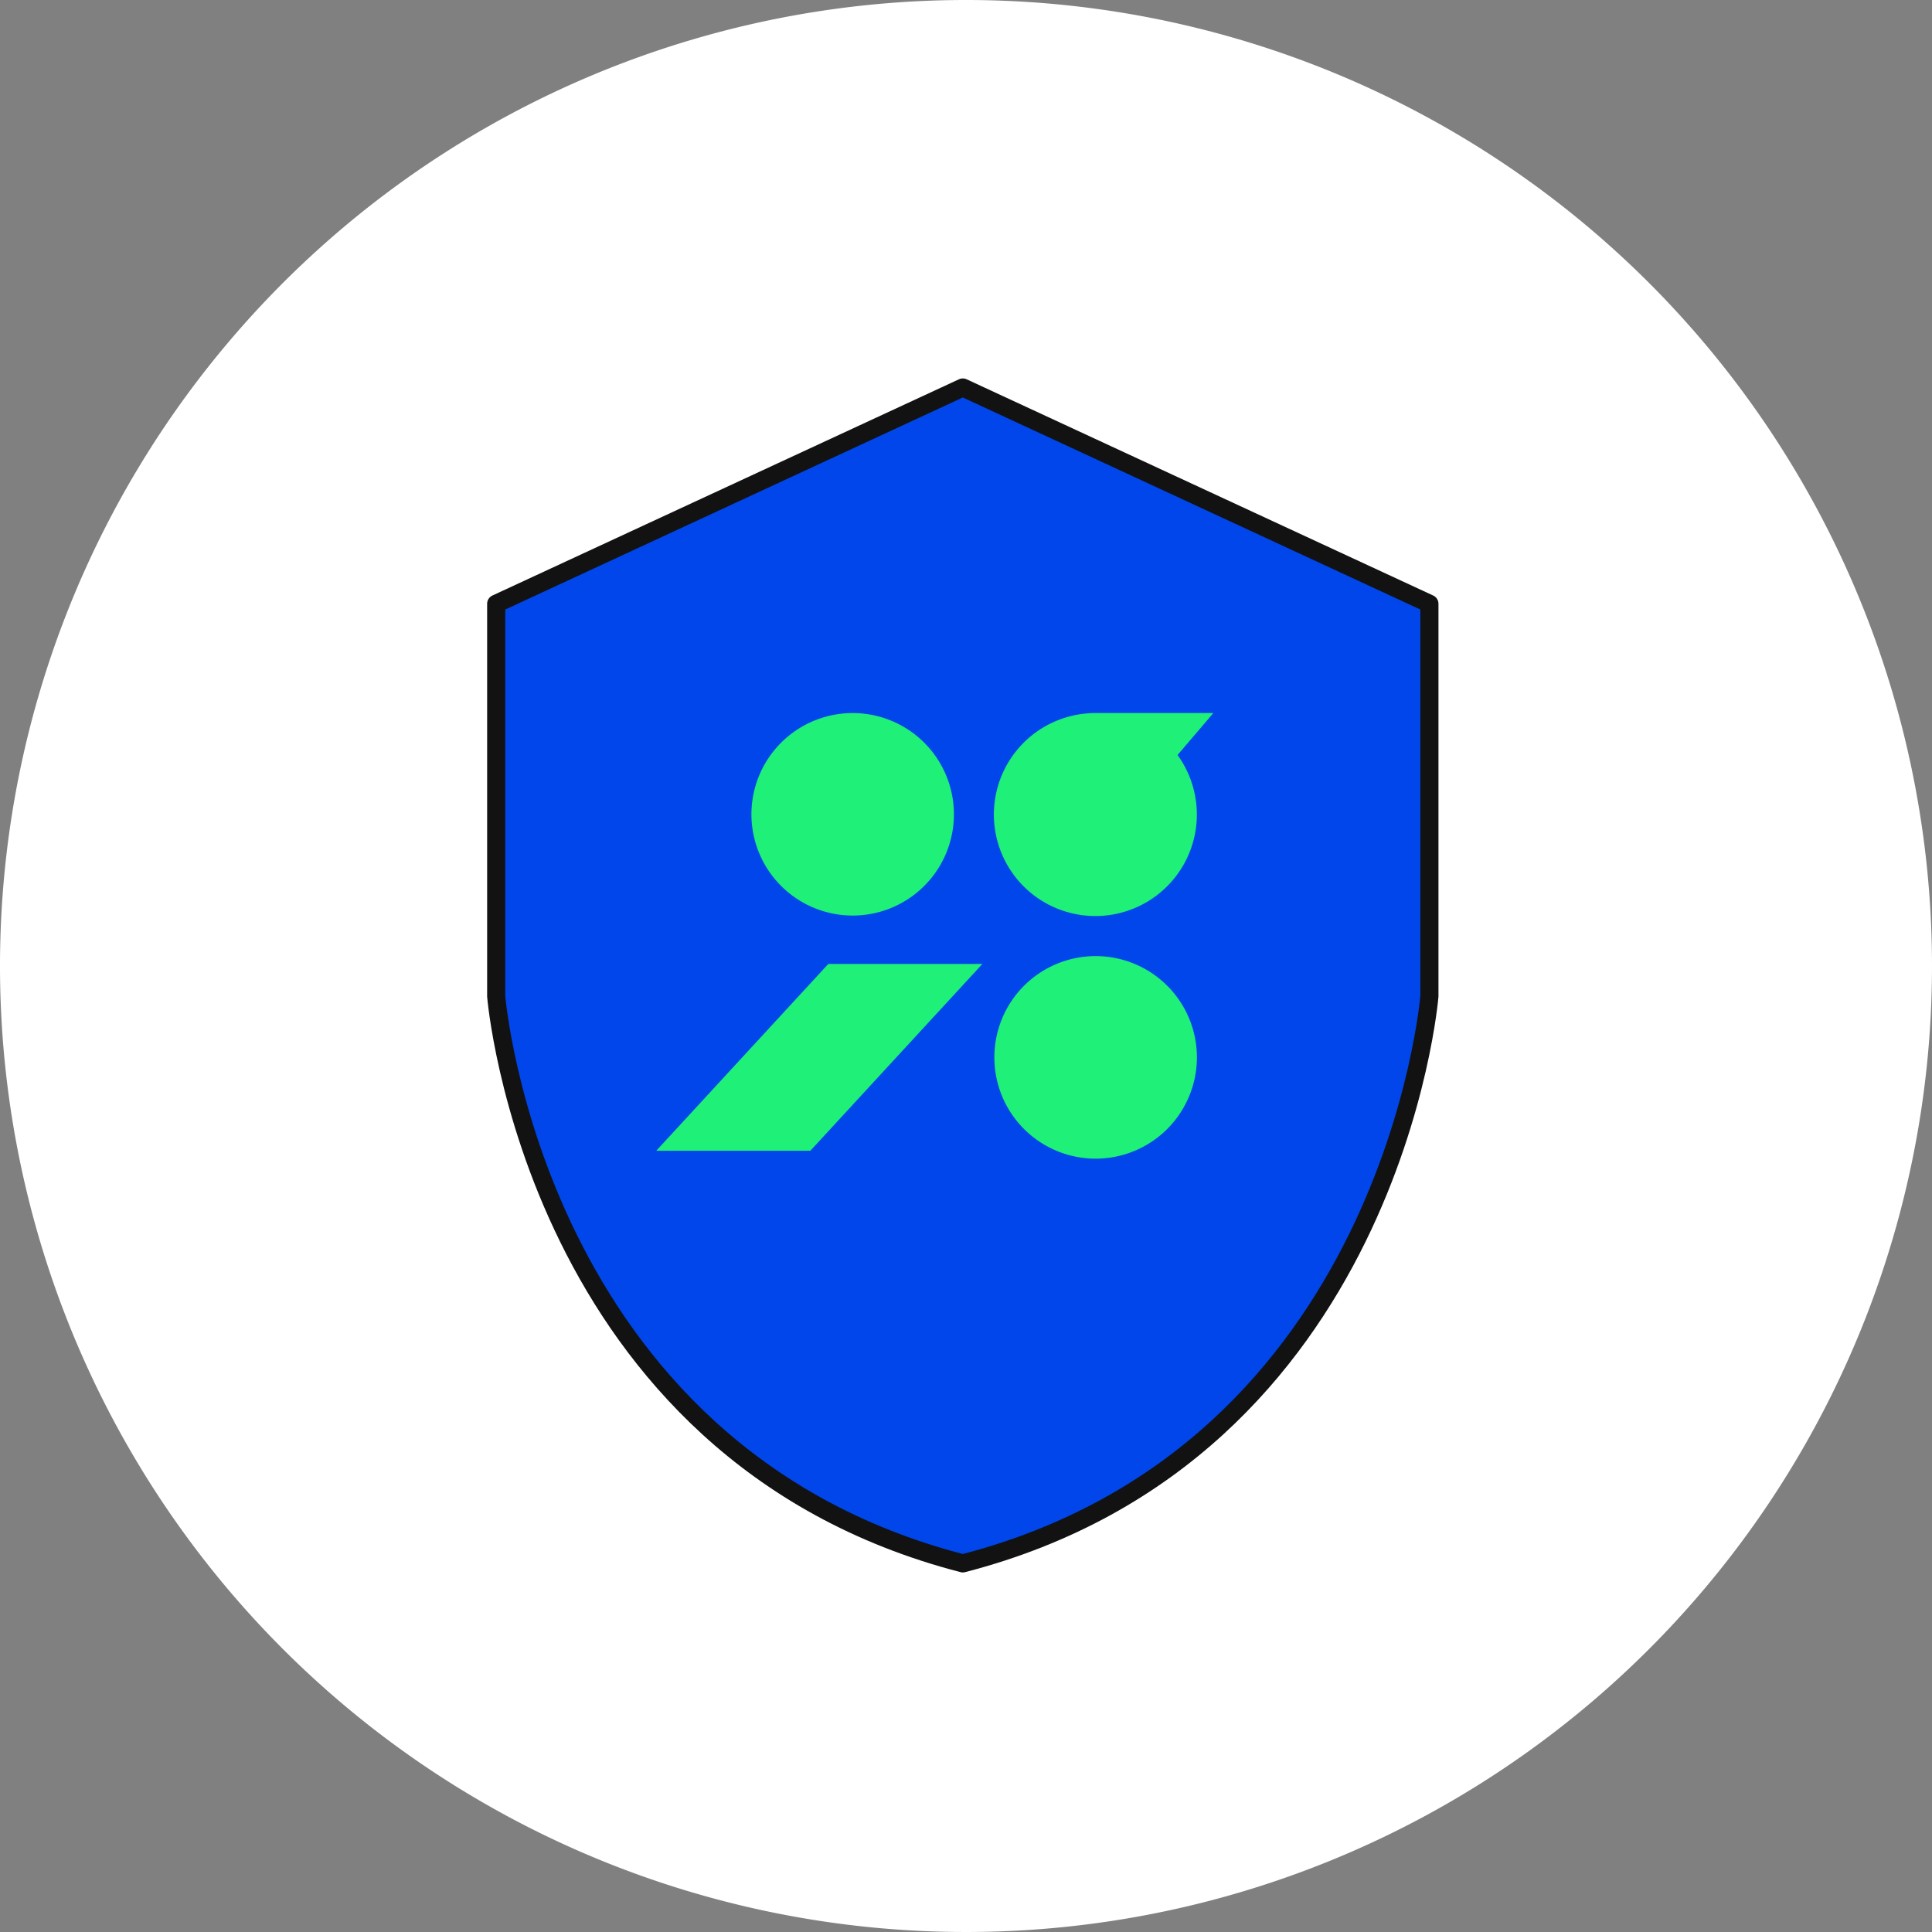
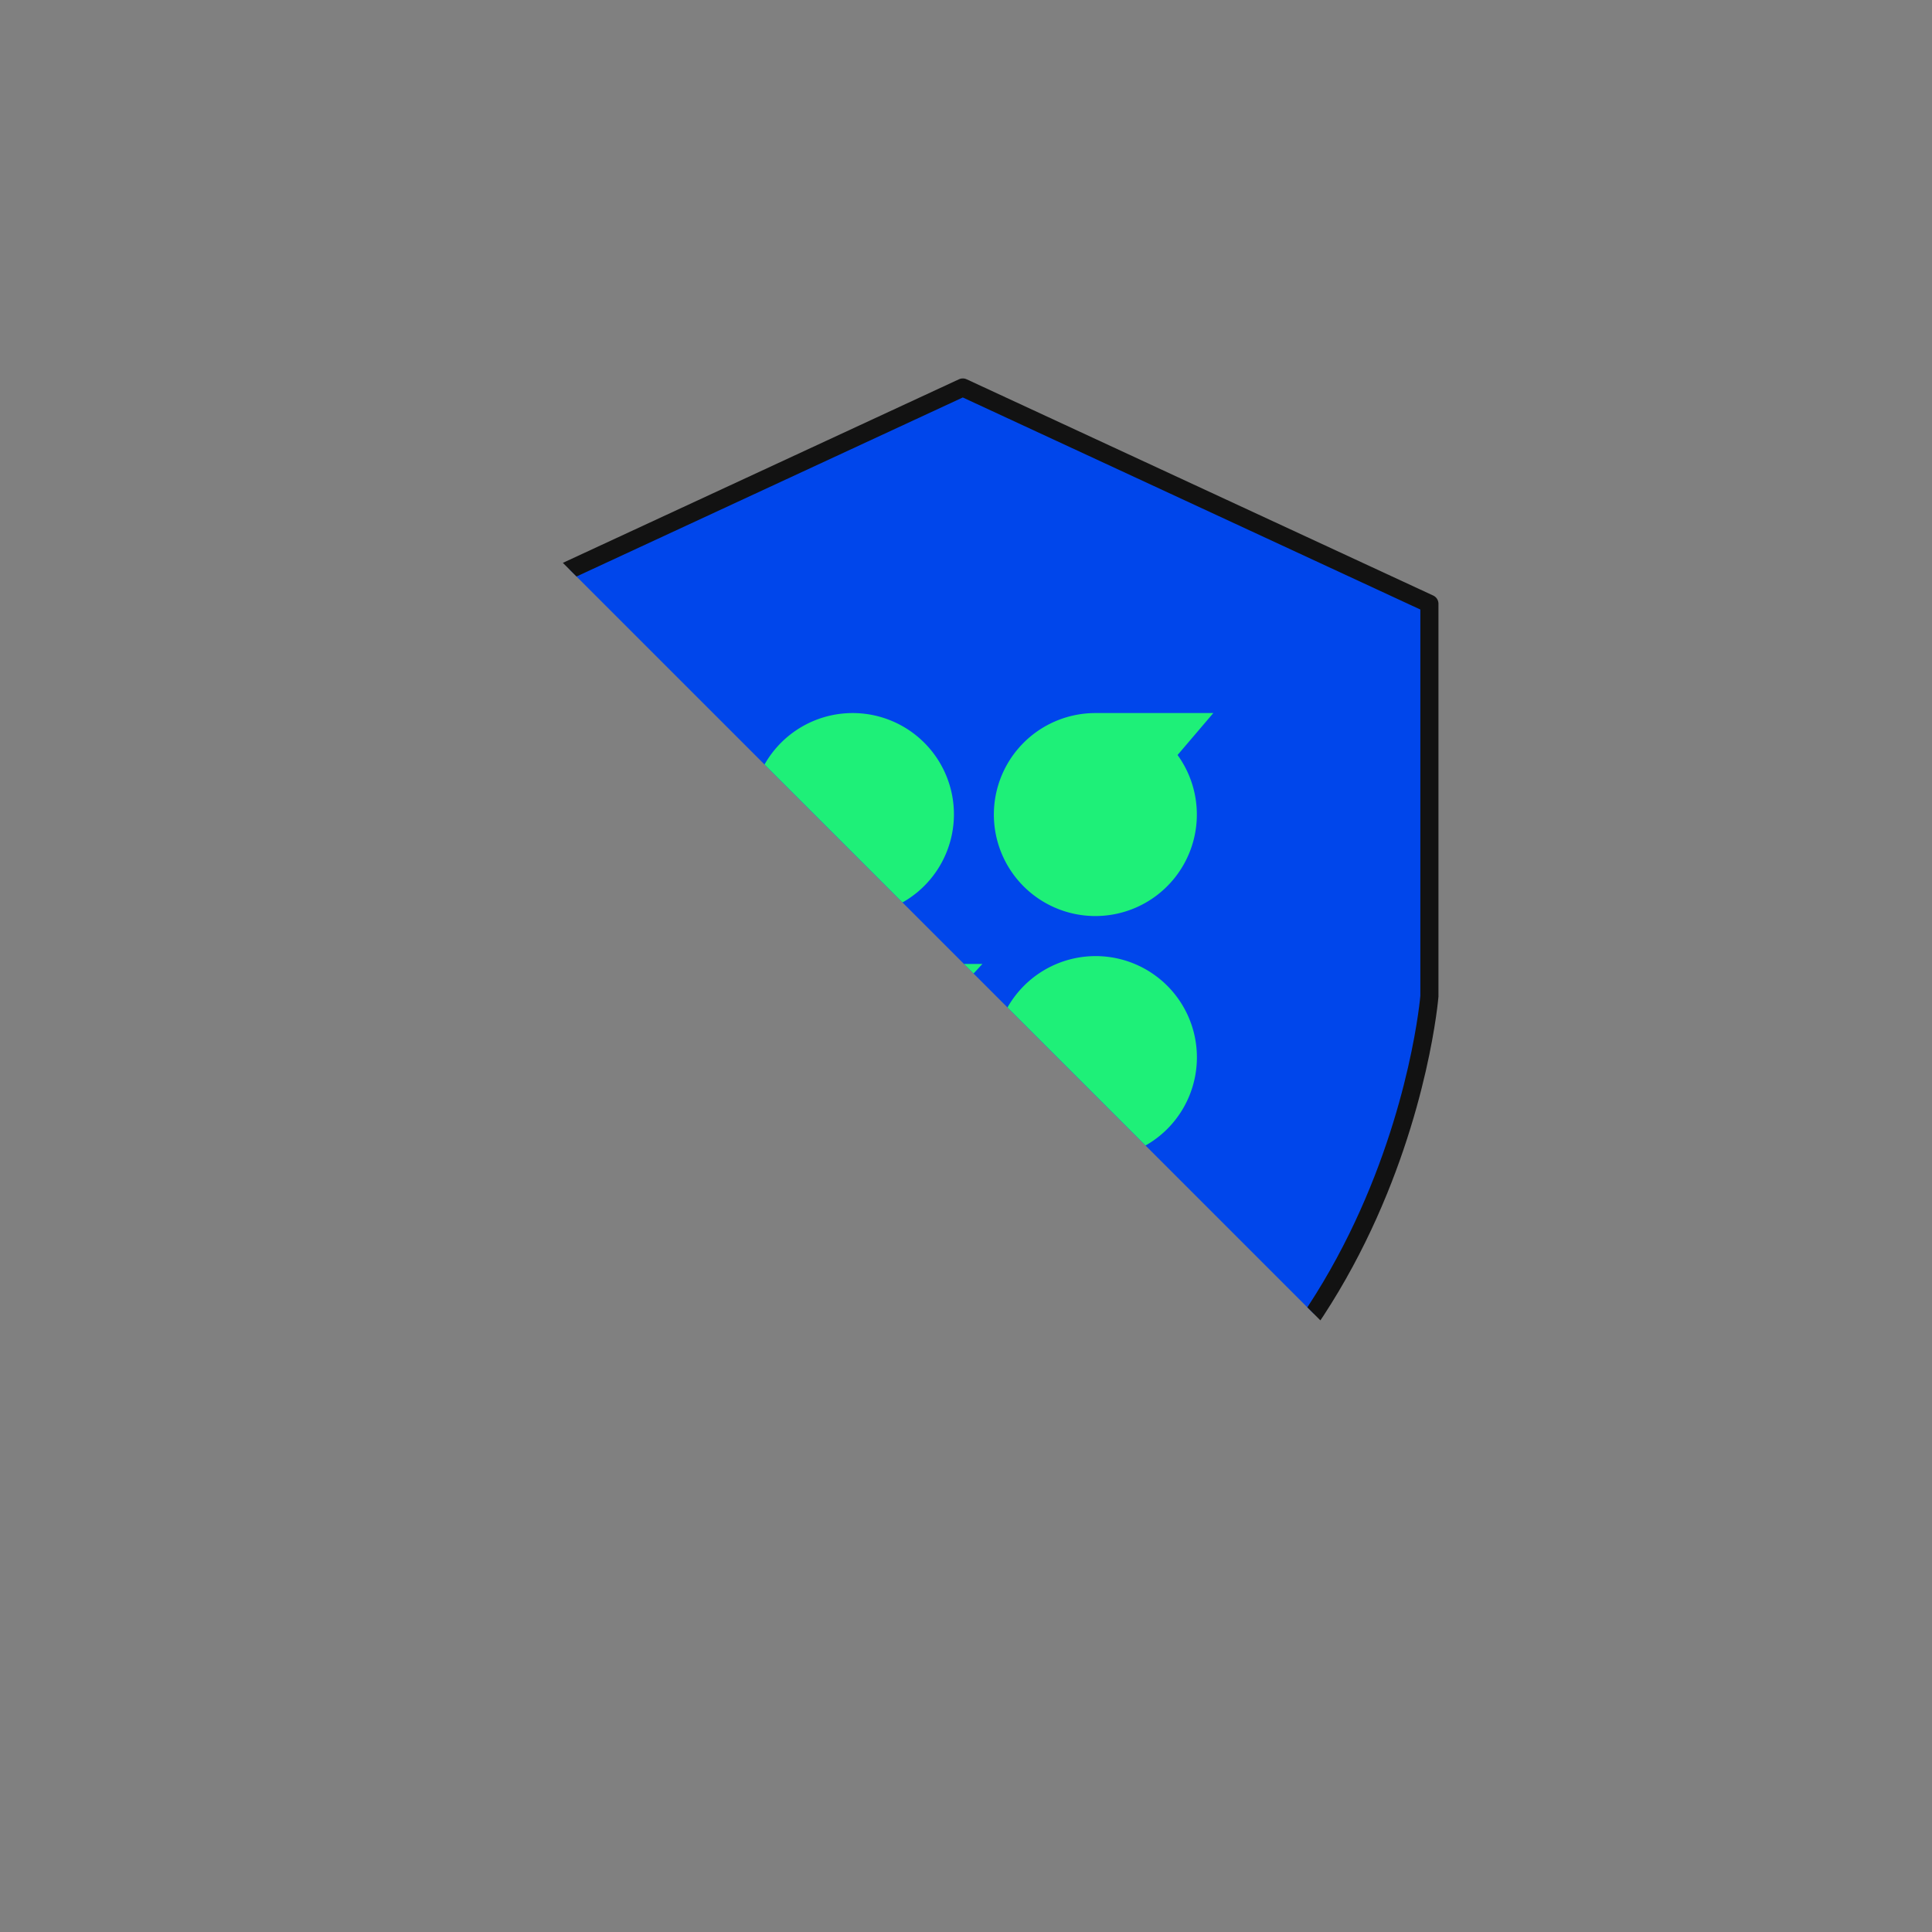
<svg xmlns="http://www.w3.org/2000/svg" width="64" height="64" data-name="グループ 83944">
  <rect width="100%" height="100%" fill="#808080" stroke="none" />
  <defs>
    <clipPath id="a">
-       <path fill="none" d="M0 0h64v64H0z" data-name="長方形 13581" />
+       <path fill="none" d="M0 0h64v64z" data-name="長方形 13581" />
    </clipPath>
  </defs>
  <g clip-path="url(#a)" data-name="グループ 83944">
-     <path fill="#fff" d="M64 32A32 32 0 1 1 32 0a32 32 0 0 1 32 32" data-name="パス 38549" />
    <path fill="#0046eb" d="M31.894 12.836 16.437 20v13s1.227 15.109 15.457 18.789C46.124 48.113 47.351 33 47.351 33V20Z" data-name="パス 38550" />
    <path fill="none" stroke="#121212" stroke-linecap="round" stroke-linejoin="round" stroke-width=".6" d="M31.894 12.836 16.437 20v13s1.227 15.109 15.457 18.789C46.124 48.113 47.351 33 47.351 33V20Z" data-name="パス 38551" />
    <path fill="#1ef078" d="M31.6 26.975a3.354 3.354 0 1 1-3.354-3.354 3.354 3.354 0 0 1 3.354 3.354" data-name="パス 38552" />
    <path fill="#1ef078" d="M40.193 23.621h-3.9a3.362 3.362 0 1 0 2.715 1.39Z" data-name="パス 38553" />
    <path fill="#1ef078" d="M39.649 35.025a3.355 3.355 0 1 1-3.354-3.353 3.354 3.354 0 0 1 3.354 3.353" data-name="パス 38554" />
    <path fill="#1ef078" d="m32.544 31.931-5.7 6.189h-5.105l5.7-6.189Z" data-name="パス 38555" />
  </g>
</svg>